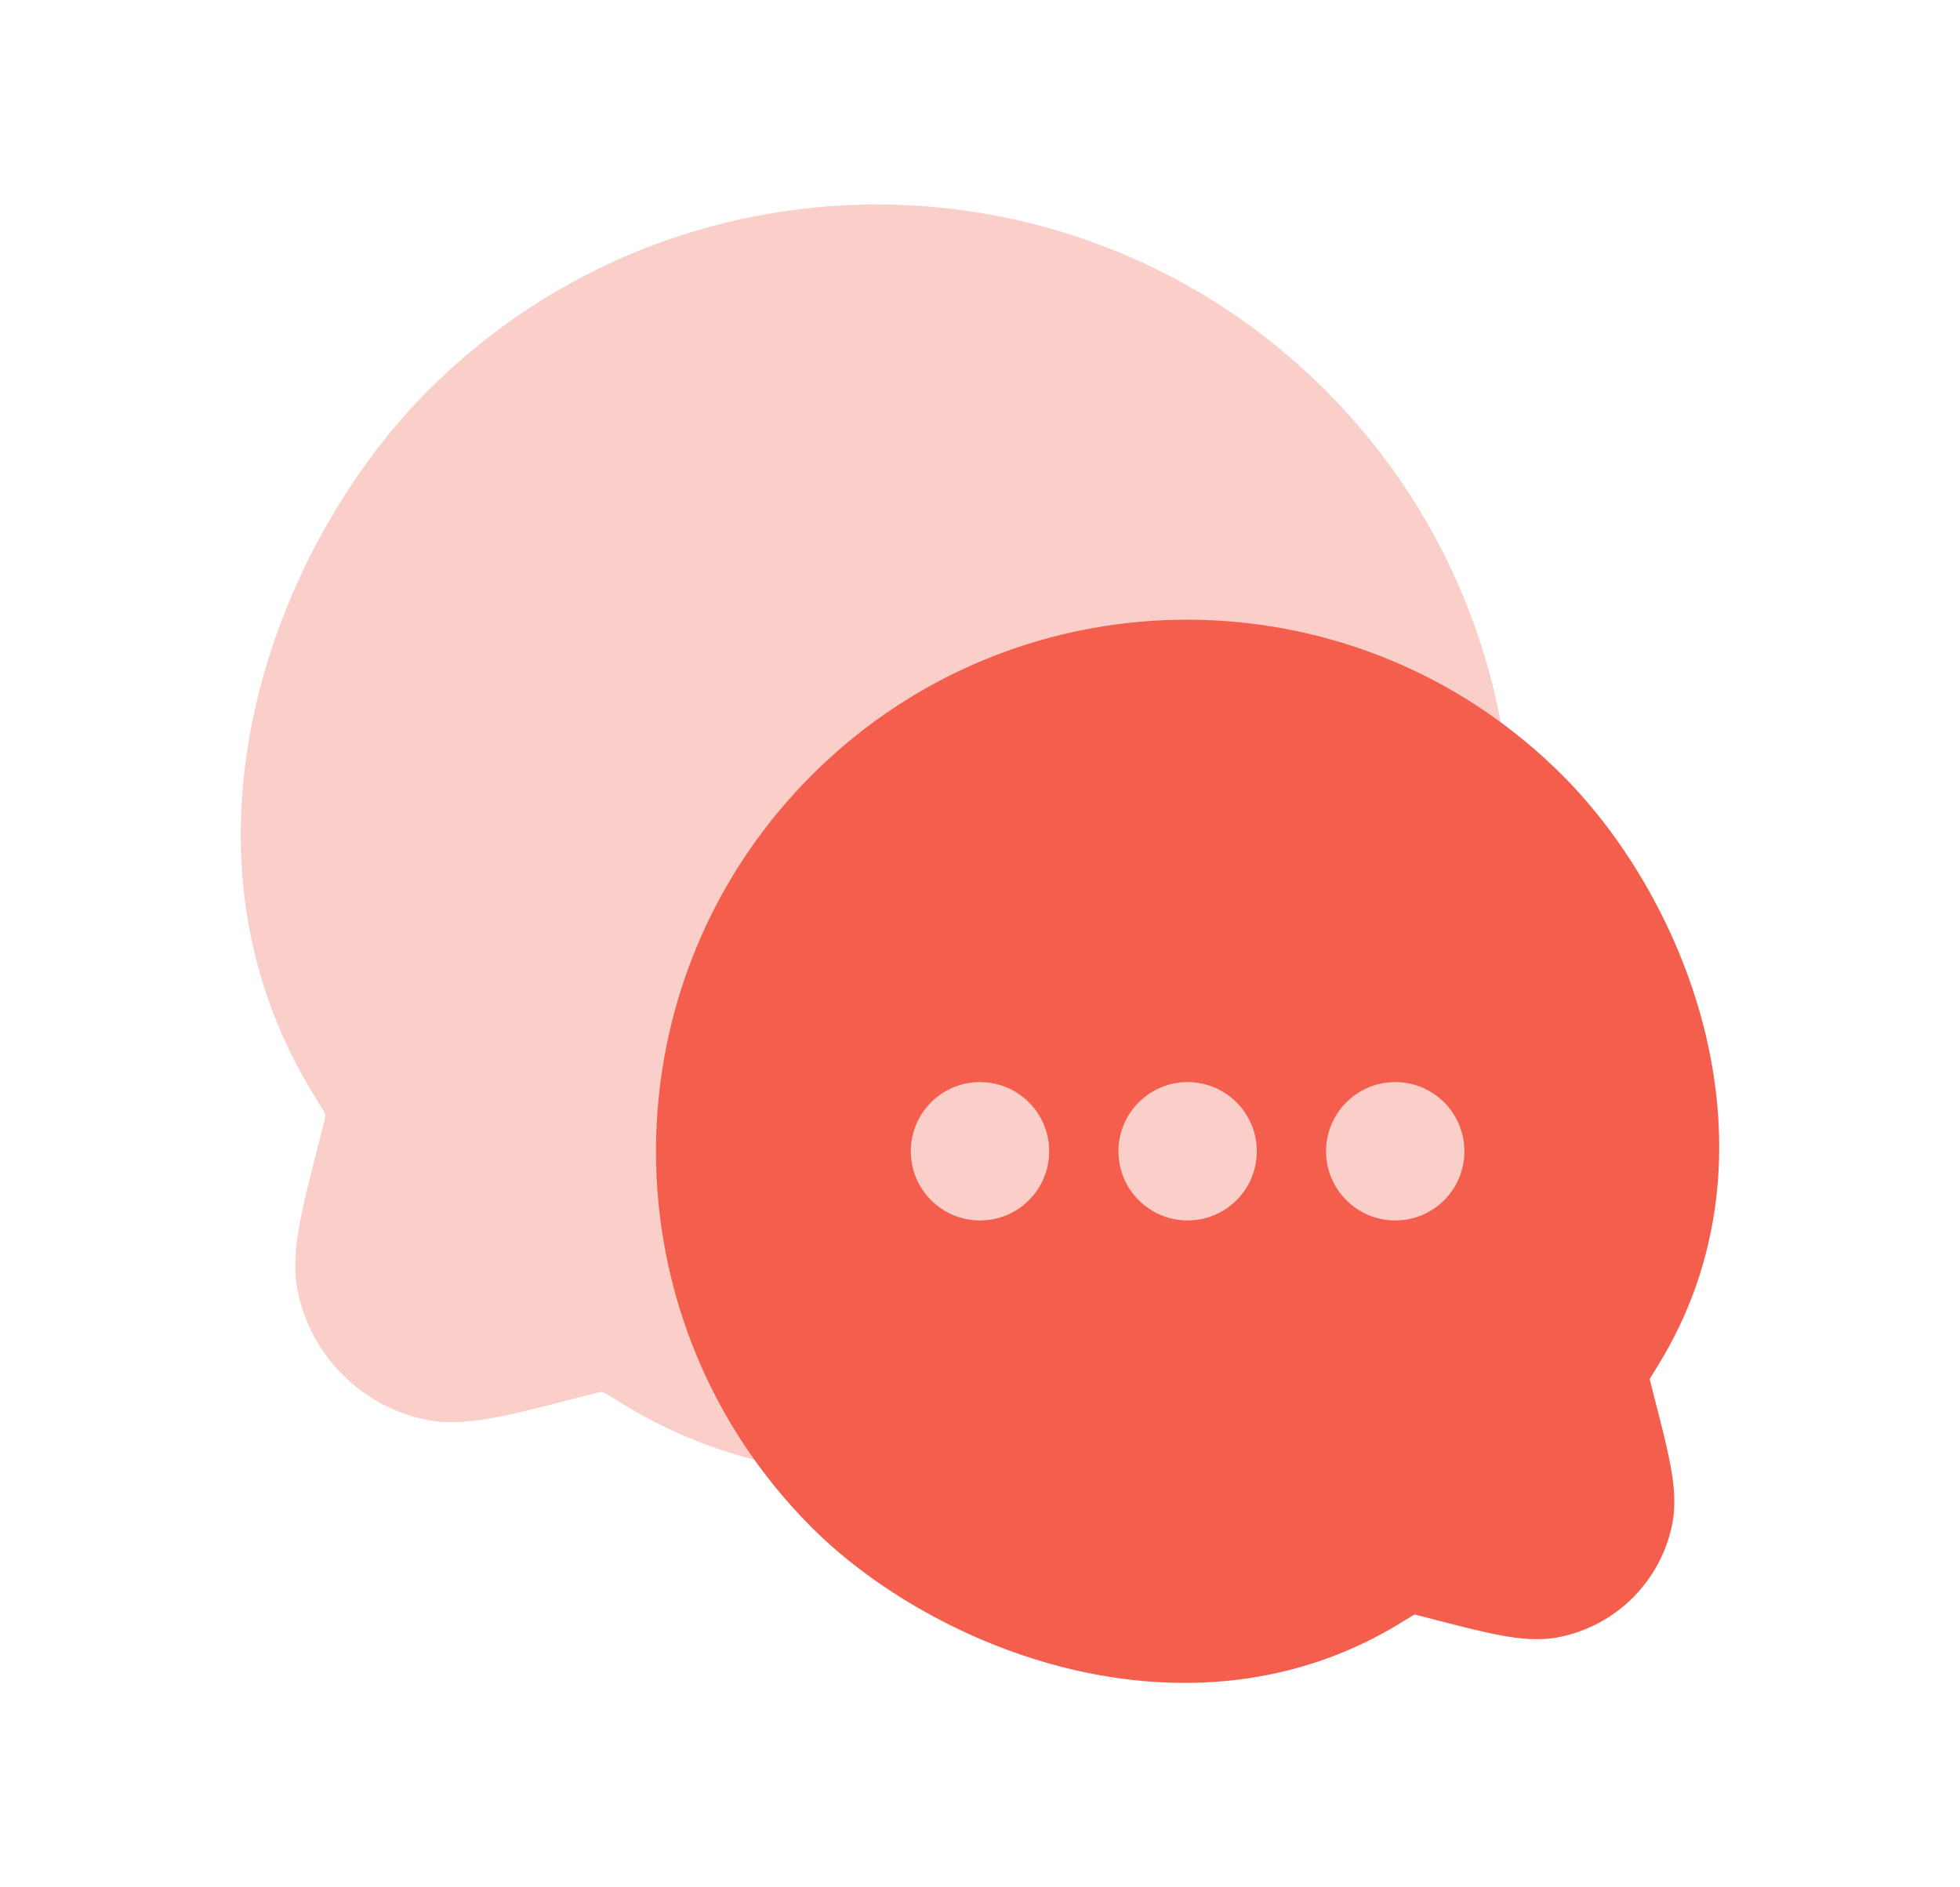
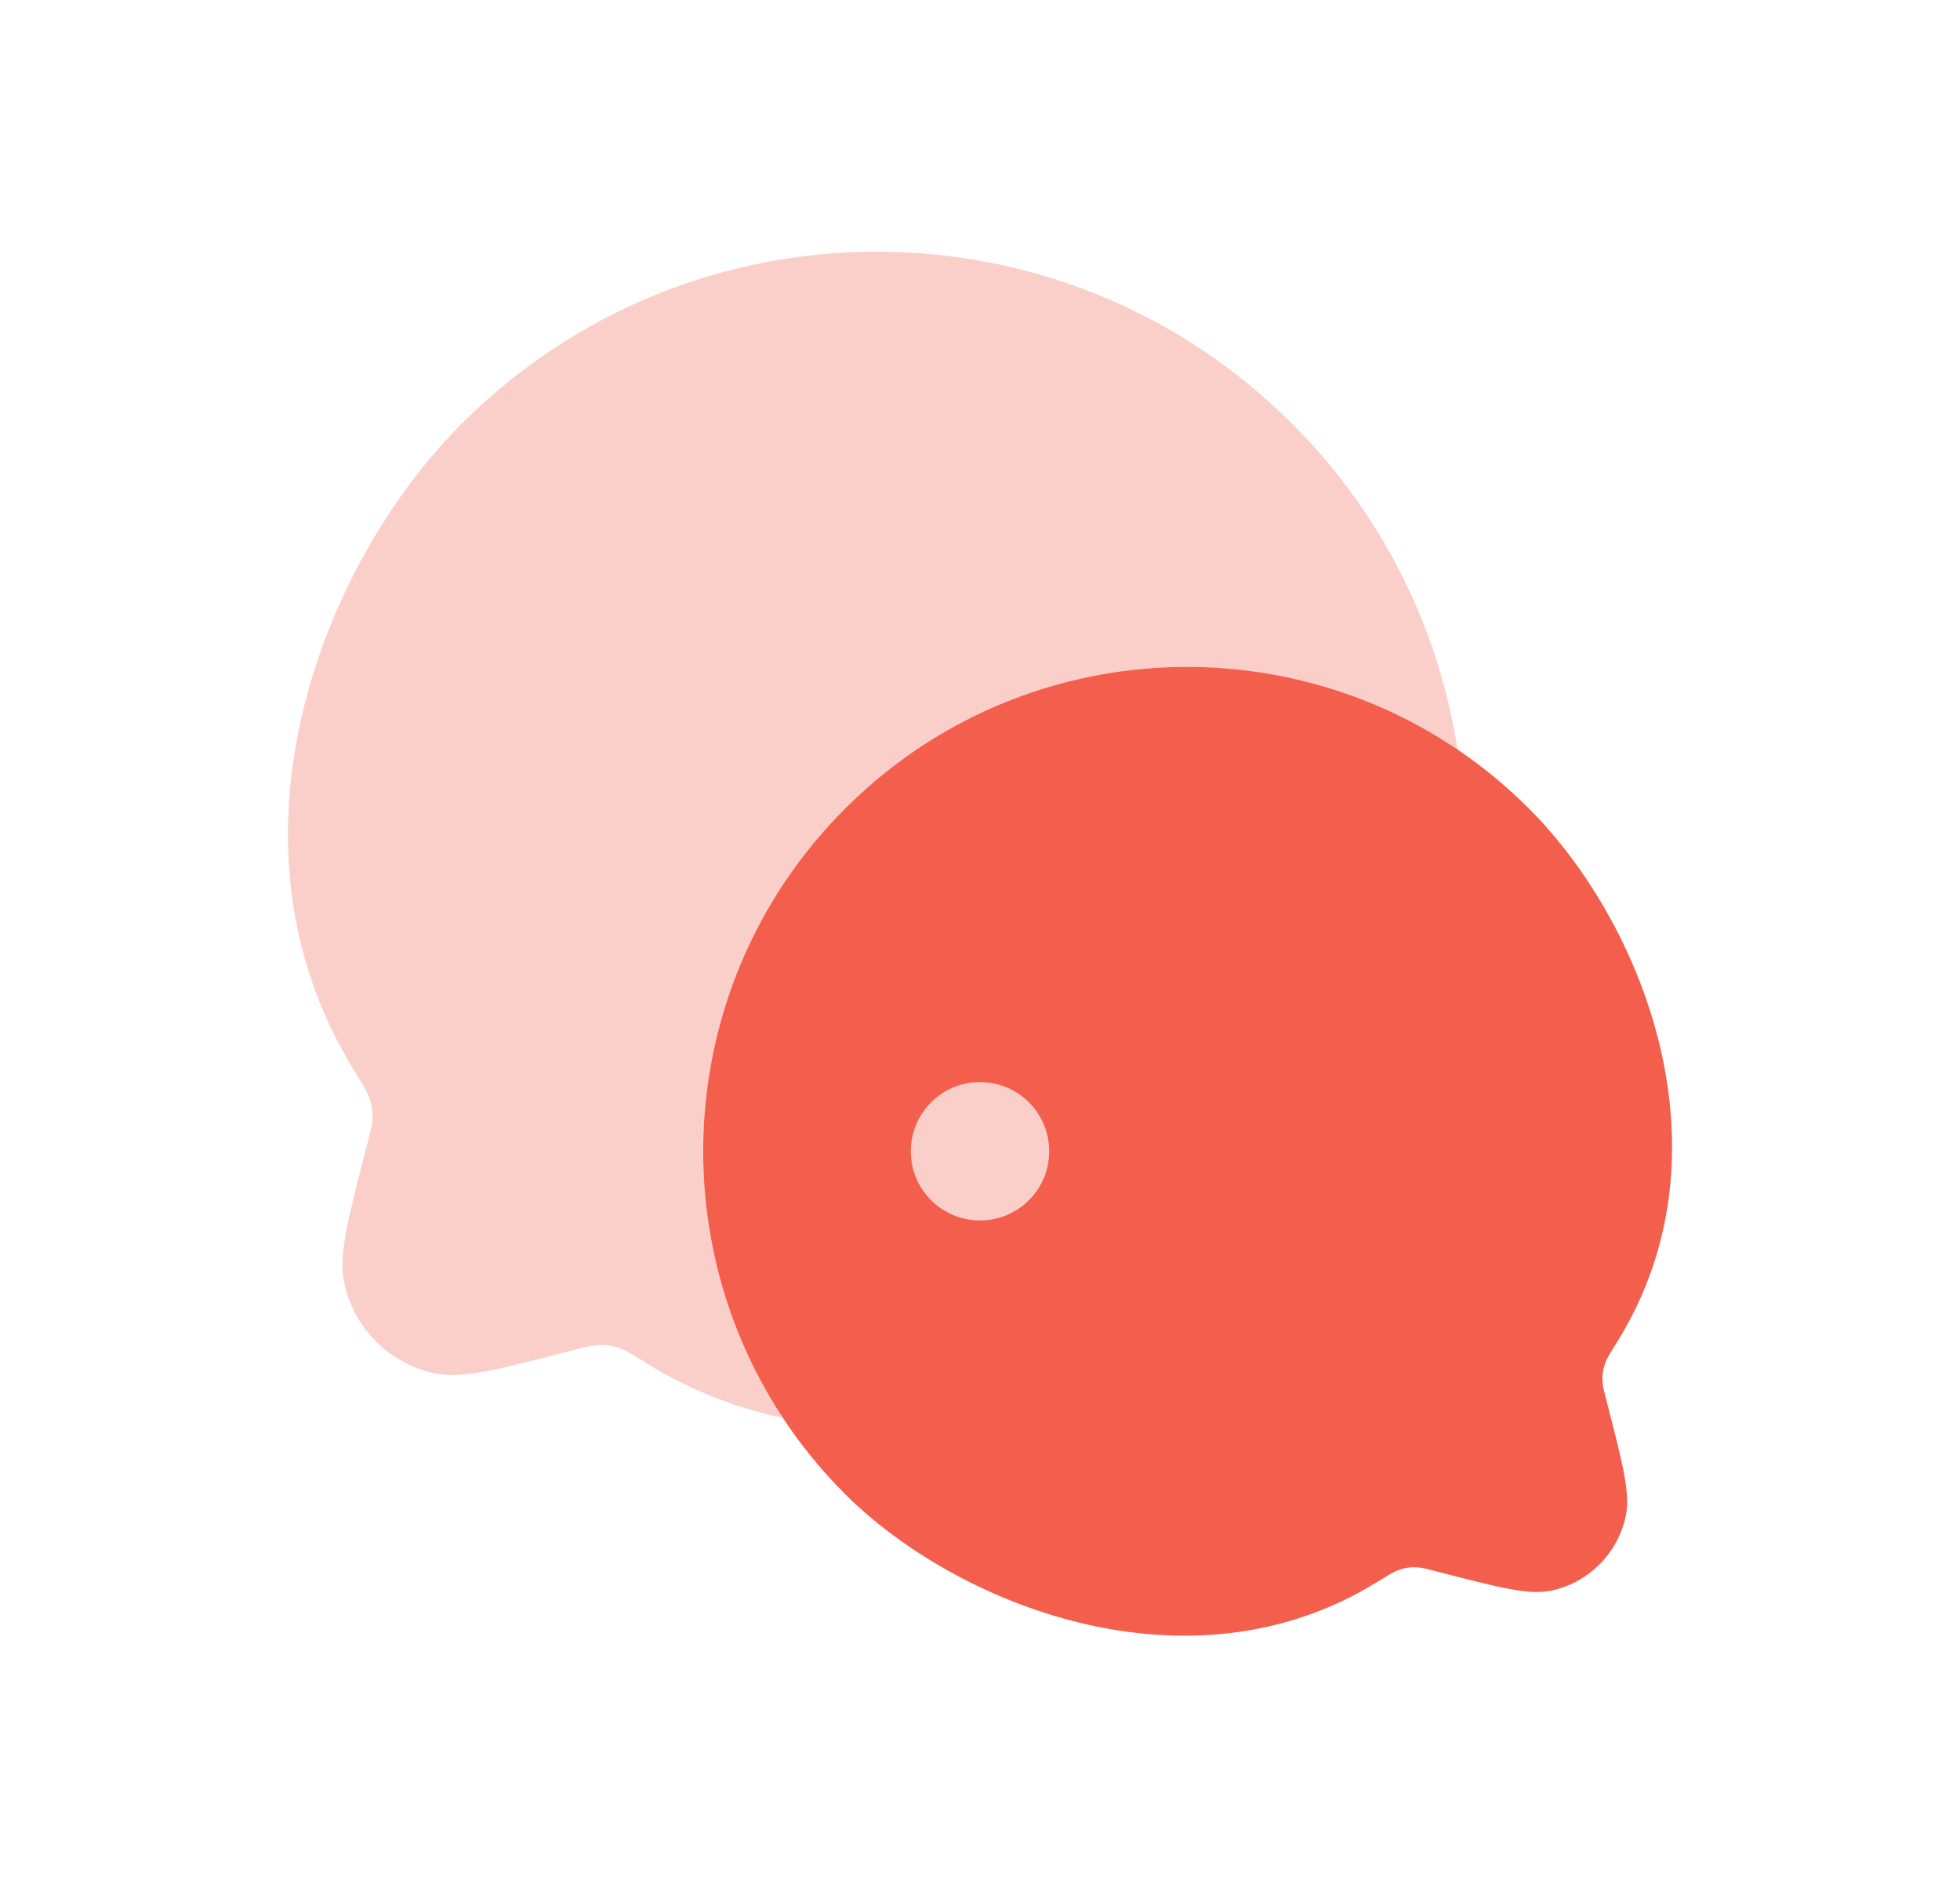
<svg xmlns="http://www.w3.org/2000/svg" width="27" height="26" viewBox="0 0 27 26" fill="none">
  <path d="M17.803 5.841C14.642 2.676 9.517 2.676 6.356 5.841C4.439 7.76 2.921 11.593 4.883 14.754C4.992 14.93 5.046 15.017 5.072 15.084C5.123 15.211 5.138 15.309 5.128 15.446C5.122 15.517 5.101 15.598 5.059 15.761C4.795 16.78 4.663 17.29 4.738 17.657C4.867 18.294 5.365 18.792 6.001 18.922C6.368 18.996 6.877 18.864 7.895 18.6C8.057 18.558 8.138 18.537 8.209 18.532C8.346 18.521 8.442 18.536 8.57 18.586C8.636 18.613 8.724 18.667 8.9 18.776C9.462 19.124 10.047 19.359 10.64 19.502L10.78 19.526C9.077 16.936 9.363 13.42 11.639 11.142C13.934 8.844 17.485 8.572 20.078 10.325C19.824 8.684 19.066 7.105 17.803 5.841Z" fill="#FBCFC9" />
-   <path fill-rule="evenodd" clip-rule="evenodd" d="M17.343 6.3C14.436 3.389 9.723 3.389 6.816 6.3C5.94 7.177 5.143 8.508 4.798 9.98C4.454 11.443 4.563 13.007 5.435 14.412C5.443 14.425 5.451 14.438 5.459 14.451C5.542 14.584 5.628 14.721 5.676 14.844C5.764 15.063 5.794 15.26 5.776 15.495C5.766 15.627 5.73 15.763 5.697 15.889C5.694 15.901 5.691 15.912 5.688 15.923C5.554 16.442 5.462 16.799 5.41 17.073C5.358 17.351 5.363 17.469 5.375 17.527C5.453 17.909 5.751 18.207 6.131 18.285C6.188 18.296 6.307 18.302 6.583 18.249C6.857 18.198 7.214 18.105 7.732 17.971C7.743 17.968 7.754 17.965 7.766 17.962C7.892 17.929 8.028 17.894 8.159 17.884C8.394 17.865 8.59 17.895 8.809 17.982C8.932 18.03 9.069 18.116 9.203 18.199C9.216 18.207 9.229 18.215 9.242 18.223C9.319 18.271 9.396 18.316 9.474 18.358C8.538 15.77 9.106 12.758 11.179 10.682C13.319 8.54 16.454 8.002 19.093 9.069C18.735 8.058 18.151 7.109 17.343 6.3ZM5.896 5.381C9.311 1.962 14.848 1.962 18.263 5.381C19.626 6.747 20.446 8.453 20.72 10.226C20.759 10.481 20.644 10.736 20.425 10.874C20.207 11.012 19.928 11.008 19.713 10.864C17.374 9.282 14.169 9.528 12.099 11.601C10.046 13.657 9.786 16.831 11.323 19.169C11.465 19.385 11.466 19.665 11.324 19.882C11.182 20.098 10.925 20.21 10.67 20.166L10.509 20.139L10.488 20.134C9.831 19.976 9.181 19.714 8.558 19.329C8.467 19.272 8.41 19.237 8.366 19.212C8.341 19.197 8.328 19.19 8.325 19.188C8.306 19.181 8.298 19.179 8.296 19.179C8.293 19.178 8.284 19.178 8.262 19.179C8.259 19.18 8.249 19.182 8.23 19.186C8.193 19.195 8.143 19.207 8.058 19.229L8.036 19.235C7.546 19.362 7.147 19.466 6.825 19.527C6.501 19.588 6.181 19.622 5.872 19.559C4.979 19.377 4.282 18.679 4.101 17.786C4.038 17.477 4.072 17.157 4.133 16.833C4.194 16.511 4.297 16.111 4.424 15.62L4.43 15.598C4.452 15.513 4.465 15.463 4.473 15.426C4.477 15.406 4.479 15.396 4.48 15.393C4.481 15.378 4.481 15.369 4.481 15.365L4.48 15.36L4.48 15.359L4.48 15.358L4.479 15.354C4.478 15.349 4.475 15.342 4.471 15.329C4.469 15.326 4.462 15.313 4.447 15.288C4.422 15.245 4.387 15.188 4.331 15.097C3.24 13.34 3.127 11.407 3.532 9.683C3.934 7.968 4.855 6.424 5.896 5.381Z" fill="#FBCFC9" />
  <path d="M11.639 20.58C13.153 22.096 16.364 23.407 18.97 21.794C19.115 21.705 19.188 21.66 19.242 21.638C19.347 21.597 19.427 21.585 19.539 21.593C19.598 21.598 19.665 21.615 19.798 21.65C20.636 21.867 21.055 21.976 21.358 21.915C21.882 21.808 22.291 21.398 22.398 20.873C22.459 20.57 22.351 20.151 22.134 19.311C22.099 19.178 22.082 19.111 22.077 19.052C22.069 18.939 22.081 18.859 22.122 18.754C22.144 18.699 22.189 18.627 22.279 18.483C23.895 15.879 22.644 12.723 21.065 11.142C20.757 10.833 20.426 10.561 20.078 10.325C17.485 8.572 13.934 8.844 11.639 11.142C9.363 13.42 9.077 16.936 10.78 19.526C11.025 19.899 11.311 20.252 11.639 20.58Z" fill="#F35F4C" />
-   <path fill-rule="evenodd" clip-rule="evenodd" d="M11.179 10.682C13.698 8.16 17.596 7.862 20.442 9.787C20.824 10.046 21.187 10.344 21.525 10.682C22.397 11.556 23.166 12.847 23.503 14.28C23.841 15.723 23.748 17.348 22.831 18.825C22.784 18.901 22.756 18.946 22.736 18.98C22.732 18.988 22.728 18.994 22.726 18.999C22.726 19.002 22.727 19.006 22.728 19.011C22.735 19.039 22.744 19.078 22.763 19.148L22.768 19.17C22.872 19.571 22.958 19.904 23.009 20.173C23.06 20.444 23.091 20.725 23.035 21.002C22.876 21.782 22.267 22.392 21.487 22.551C21.21 22.608 20.929 22.577 20.658 22.526C20.389 22.475 20.057 22.389 19.657 22.285L19.635 22.279C19.564 22.261 19.526 22.251 19.497 22.244C19.493 22.243 19.489 22.242 19.486 22.242C19.482 22.244 19.476 22.248 19.468 22.252C19.434 22.272 19.388 22.3 19.312 22.347C17.828 23.265 16.188 23.339 14.744 22.993C13.309 22.649 12.021 21.882 11.179 21.04C10.82 20.68 10.506 20.292 10.237 19.883C8.368 17.041 8.681 13.183 11.179 10.682ZM19.713 10.864C17.374 9.282 14.169 9.528 12.099 11.601C10.045 13.657 9.786 16.831 11.323 19.169C11.544 19.505 11.803 19.824 12.099 20.121C12.771 20.794 13.846 21.441 15.046 21.729C16.238 22.014 17.506 21.936 18.628 21.242C18.639 21.235 18.65 21.228 18.662 21.221C18.769 21.154 18.892 21.078 19.003 21.034C19.2 20.956 19.378 20.929 19.589 20.945C19.709 20.954 19.831 20.986 19.932 21.013C19.942 21.016 19.952 21.018 19.961 21.02C20.389 21.132 20.679 21.206 20.899 21.248C21.123 21.29 21.203 21.283 21.228 21.278C21.496 21.223 21.706 21.013 21.761 20.743C21.766 20.718 21.774 20.638 21.732 20.414C21.69 20.193 21.615 19.903 21.504 19.474C21.502 19.465 21.499 19.455 21.497 19.445C21.47 19.343 21.438 19.221 21.429 19.102C21.413 18.89 21.44 18.711 21.519 18.514C21.563 18.402 21.639 18.28 21.706 18.173C21.713 18.162 21.72 18.151 21.726 18.14C22.425 17.014 22.515 15.758 22.237 14.577C21.958 13.386 21.312 12.309 20.605 11.601C20.327 11.322 20.028 11.076 19.713 10.864Z" fill="#F35F4C" />
-   <path d="M14.453 15.86C14.453 16.387 14.027 16.813 13.5 16.813C12.973 16.813 12.547 16.387 12.547 15.86C12.547 15.334 12.973 14.907 13.5 14.907C14.027 14.907 14.453 15.334 14.453 15.86Z" fill="#FBCFC9" />
-   <path d="M17.313 15.86C17.313 16.387 16.887 16.813 16.36 16.813C15.834 16.813 15.407 16.387 15.407 15.86C15.407 15.334 15.834 14.907 16.36 14.907C16.887 14.907 17.313 15.334 17.313 15.86Z" fill="#FBCFC9" />
-   <path d="M20.173 15.86C20.173 16.387 19.747 16.813 19.22 16.813C18.694 16.813 18.267 16.387 18.267 15.86C18.267 15.334 18.694 14.907 19.22 14.907C19.747 14.907 20.173 15.334 20.173 15.86Z" fill="#FBCFC9" />
+   <path d="M14.453 15.86C14.453 16.387 14.027 16.813 13.5 16.813C12.973 16.813 12.547 16.387 12.547 15.86C12.547 15.334 12.973 14.907 13.5 14.907C14.027 14.907 14.453 15.334 14.453 15.86" fill="#FBCFC9" />
</svg>